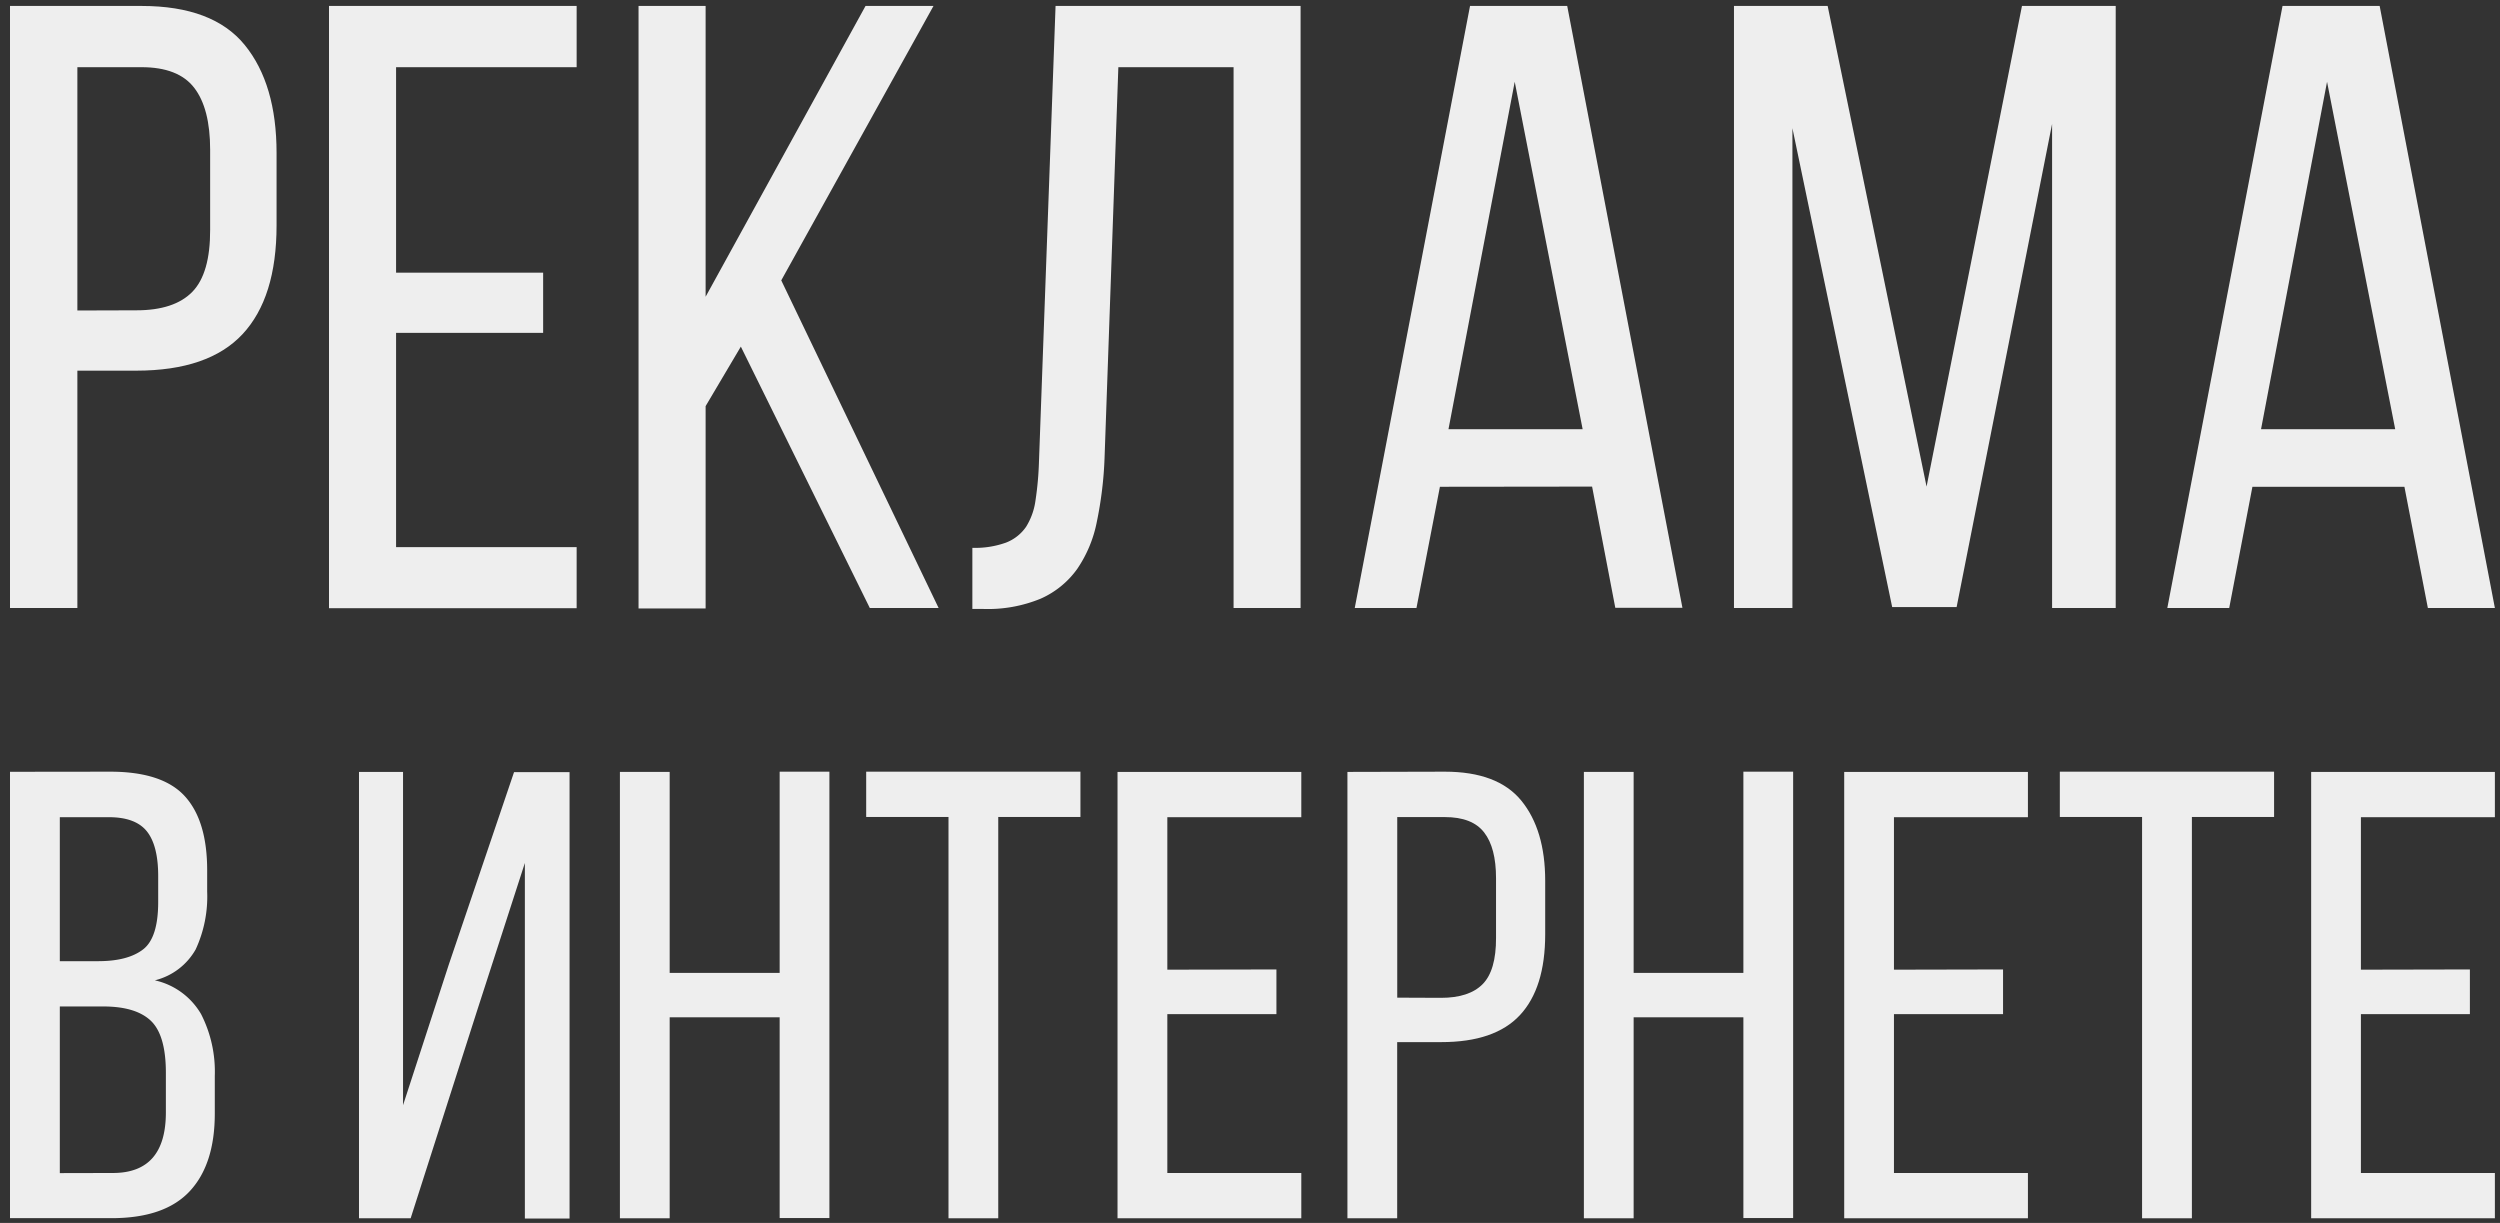
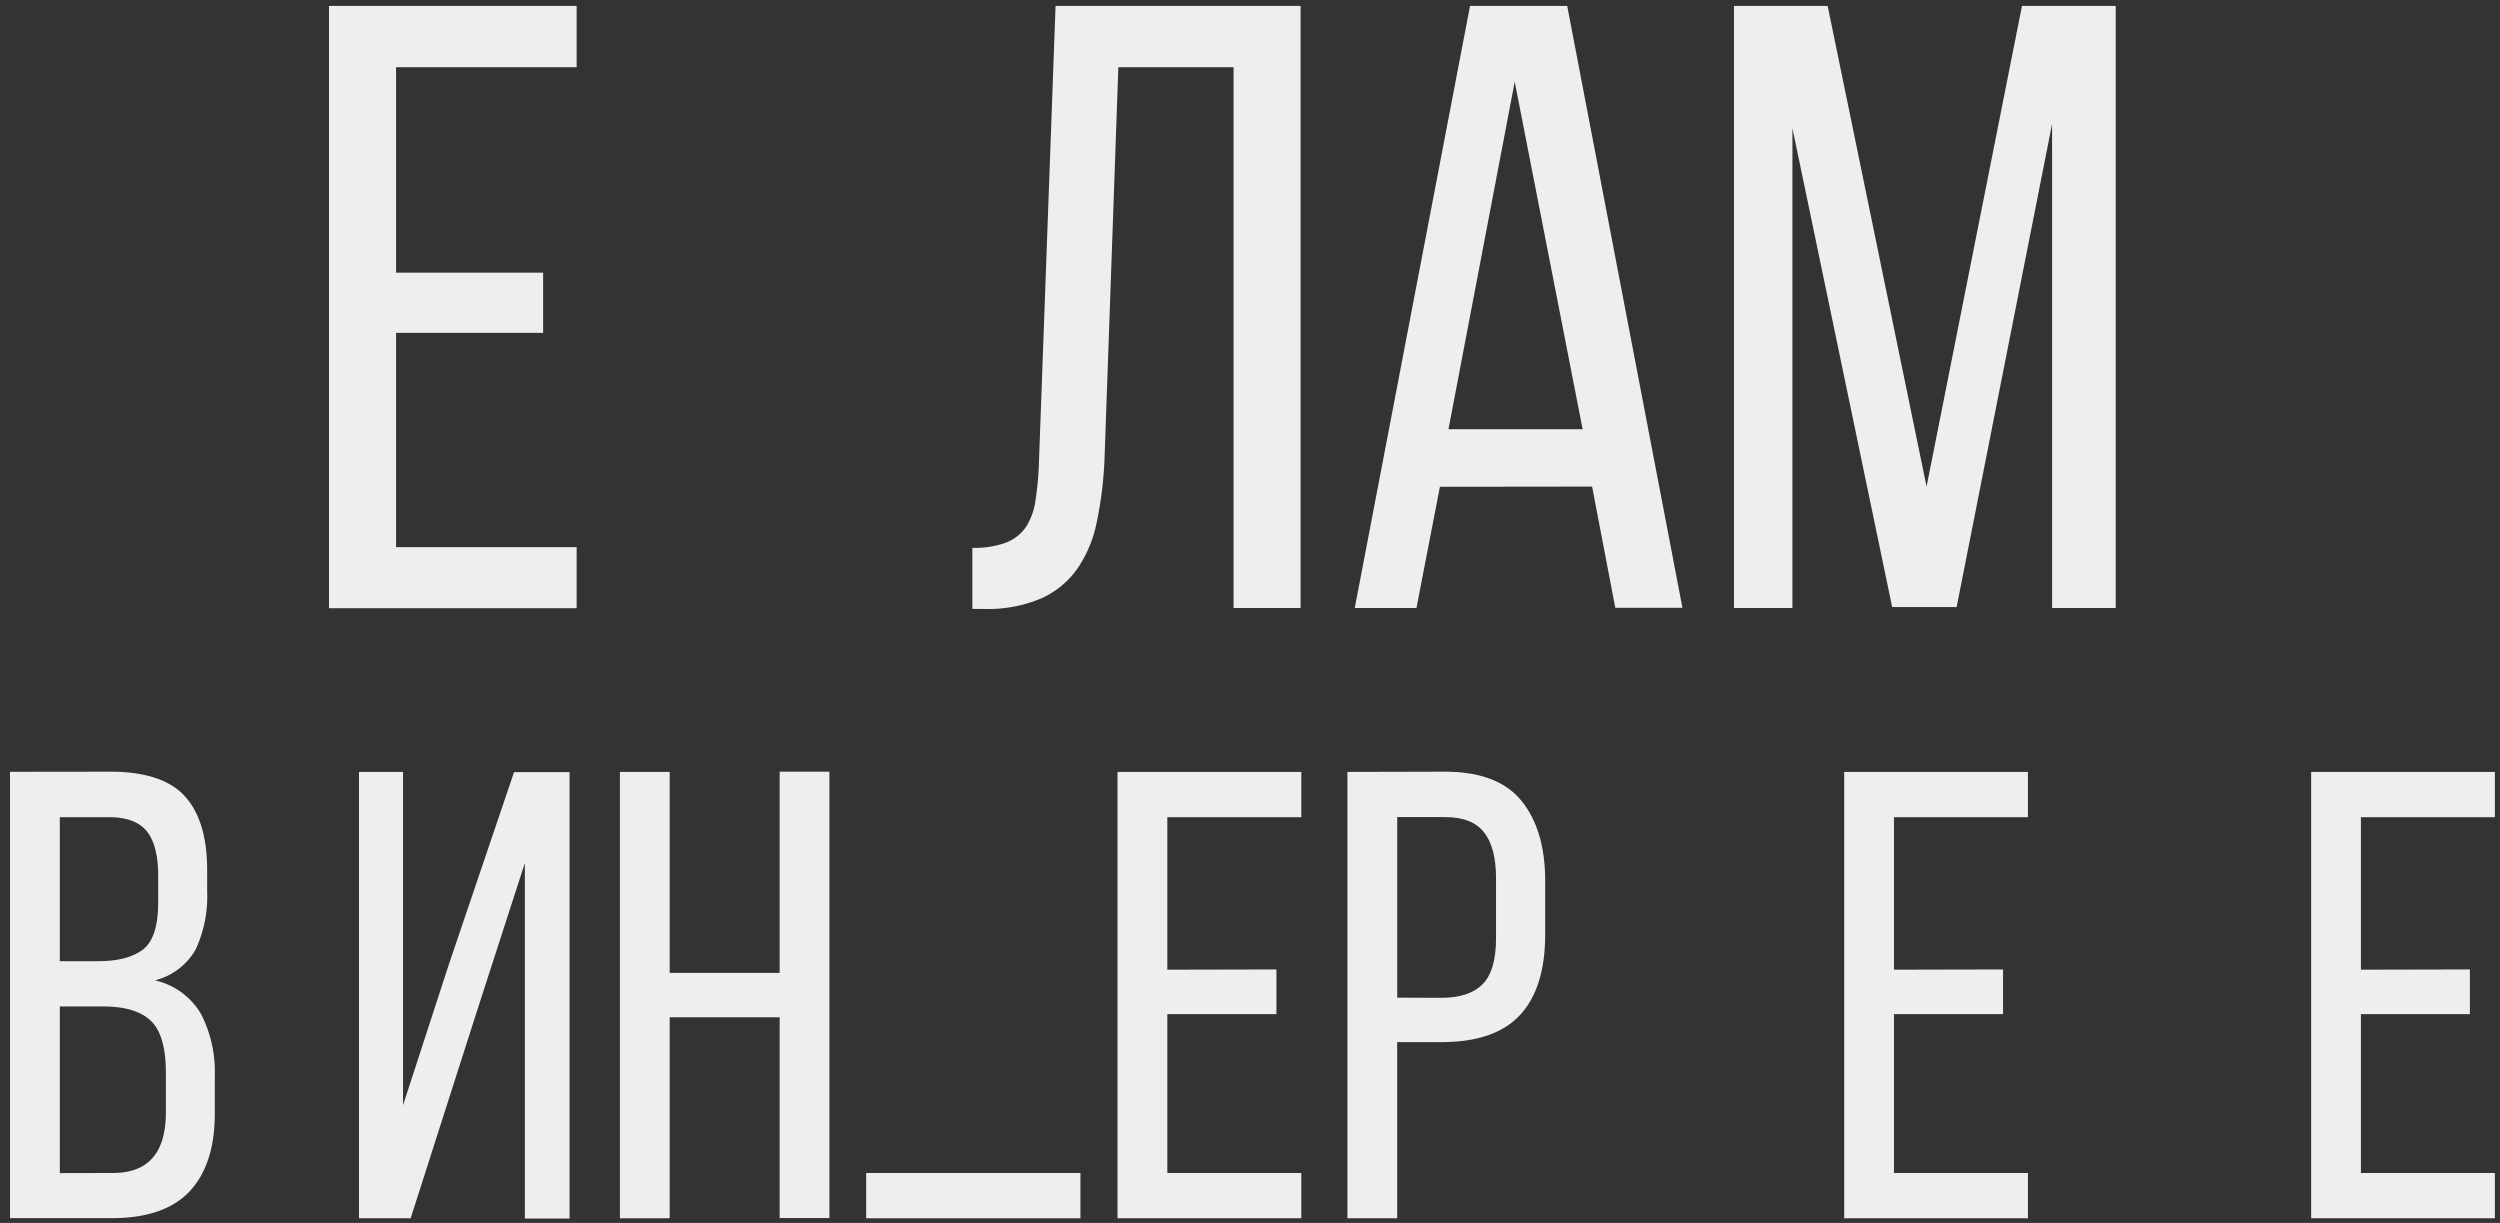
<svg xmlns="http://www.w3.org/2000/svg" id="Слой_1" data-name="Слой 1" viewBox="0 0 420.06 205.48">
  <rect x="0" y="0" width="420.06" height="205.48" fill="#333333" stroke="none" />
  <defs>
    <style>.cls-1{fill:#eee;}</style>
  </defs>
  <title>rekl spit</title>
-   <path class="cls-1" d="M23.79,1q12,0,17.34,6.57t5.34,18.13V37.87q0,12.14-5.71,18.27T22.92,62.28H13v39.88H1.68V1Zm-.87,51.14q6.36,0,9.39-3.1t3-10.48V25.16q0-6.94-2.68-10.41t-8.88-3.46H13V52.17Z" />
  <path class="cls-1" d="M91.26,45.81V55.93H66.55v36H96.89v10.26H55.28V1H96.89V11.29H66.55V45.81Z" />
-   <path class="cls-1" d="M124.48,58.24l-5.92,10v34H107.29V1h11.27V49.86L145.43,1h11.42L131.27,47.11l26.44,55.05H146.15Z" />
  <path class="cls-1" d="M187.91,11.29,185.59,77a63.91,63.91,0,0,1-1.3,10.69A21.21,21.21,0,0,1,181,95.59a15,15,0,0,1-6.14,5,23.24,23.24,0,0,1-9.61,1.73h-1.87V92.05a15.3,15.3,0,0,0,5.63-.87,7.27,7.27,0,0,0,3.4-2.67A11.24,11.24,0,0,0,174,84a54,54,0,0,0,.57-6.36L177.36,1h41.17V102.16H207.27V11.29Z" />
  <path class="cls-1" d="M241.94,81.79,238,102.16H227.63L247,1h16.33l19.36,101.13H271.41l-3.9-20.37Zm1.44-9.68h22.54L254.51,13.74Z" />
  <path class="cls-1" d="M328.76,102H317.93L301.17,21.54v80.62h-9.82V1h15.74l16.62,80.76L339.74,1h15.75V102.16H344.8V20.82Z" />
-   <path class="cls-1" d="M378.46,81.79l-3.9,20.37h-10.4L383.52,1h16.32L419.2,102.16H407.94L404,81.79Zm1.45-9.68h22.54L391,13.74Z" />
  <path class="cls-1" d="M18.51,129.66q8.79,0,12.55,4.13t3.75,12.49v3.54a21.09,21.09,0,0,1-1.93,9.7,10.85,10.85,0,0,1-6.86,5.2,12,12,0,0,1,7.77,5.68,21.25,21.25,0,0,1,2.3,10.4v6.32q0,8.48-4.18,13t-13,4.56H1.68v-75Zm-2,31.84c3.36,0,5.87-.68,7.56-2s2.51-4,2.51-7.93v-4.39c0-3.36-.62-5.85-1.87-7.45s-3.38-2.42-6.38-2.42H10.05V161.5Zm2.46,35.59q8.9,0,8.9-10.18v-6.65q0-6.33-2.52-8.74c-1.68-1.6-4.34-2.41-8-2.41H10.05v28Z" />
  <path class="cls-1" d="M80.15,169.86,69,204.7H60.32v-75h7.4v56l7.71-23.69,10.94-32.27H95.7v75H88.19V145Z" />
  <path class="cls-1" d="M112.52,170.93V204.7h-8.36v-75h8.36v33.77H131V129.66h8.36v75H131V170.93Z" />
-   <path class="cls-1" d="M159.37,204.7V137.27H145.54v-7.61h36v7.61H167.73V204.7Z" />
+   <path class="cls-1" d="M159.37,204.7H145.54v-7.61h36v7.61H167.73V204.7Z" />
  <path class="cls-1" d="M214.47,162.89v7.51H196.14v26.69h22.51v7.61H187.77v-75h30.88v7.61H196.14v25.62Z" />
  <path class="cls-1" d="M242.76,129.66c5.94,0,10.22,1.63,12.87,4.88s4,7.74,4,13.45v9q0,9-4.23,13.56t-13.24,4.55h-7.4V204.7h-8.36v-75Zm-.64,38q4.73,0,7-2.3t2.25-7.78v-10q0-5.15-2-7.71c-1.33-1.72-3.52-2.58-6.6-2.58h-8v30.34Z" />
-   <path class="cls-1" d="M274.49,170.93V204.7h-8.36v-75h8.36v33.77h18.44V129.66h8.36v75h-8.36V170.93Z" />
  <path class="cls-1" d="M336.56,162.89v7.51H318.23v26.69h22.51v7.61H309.87v-75h30.87v7.61H318.23v25.62Z" />
-   <path class="cls-1" d="M359.92,204.7V137.27H346.1v-7.61h36v7.61H368.29V204.7Z" />
  <path class="cls-1" d="M415,162.89v7.51H396.69v26.69H419.2v7.61H388.33v-75H419.2v7.61H396.69v25.62Z" />
</svg>